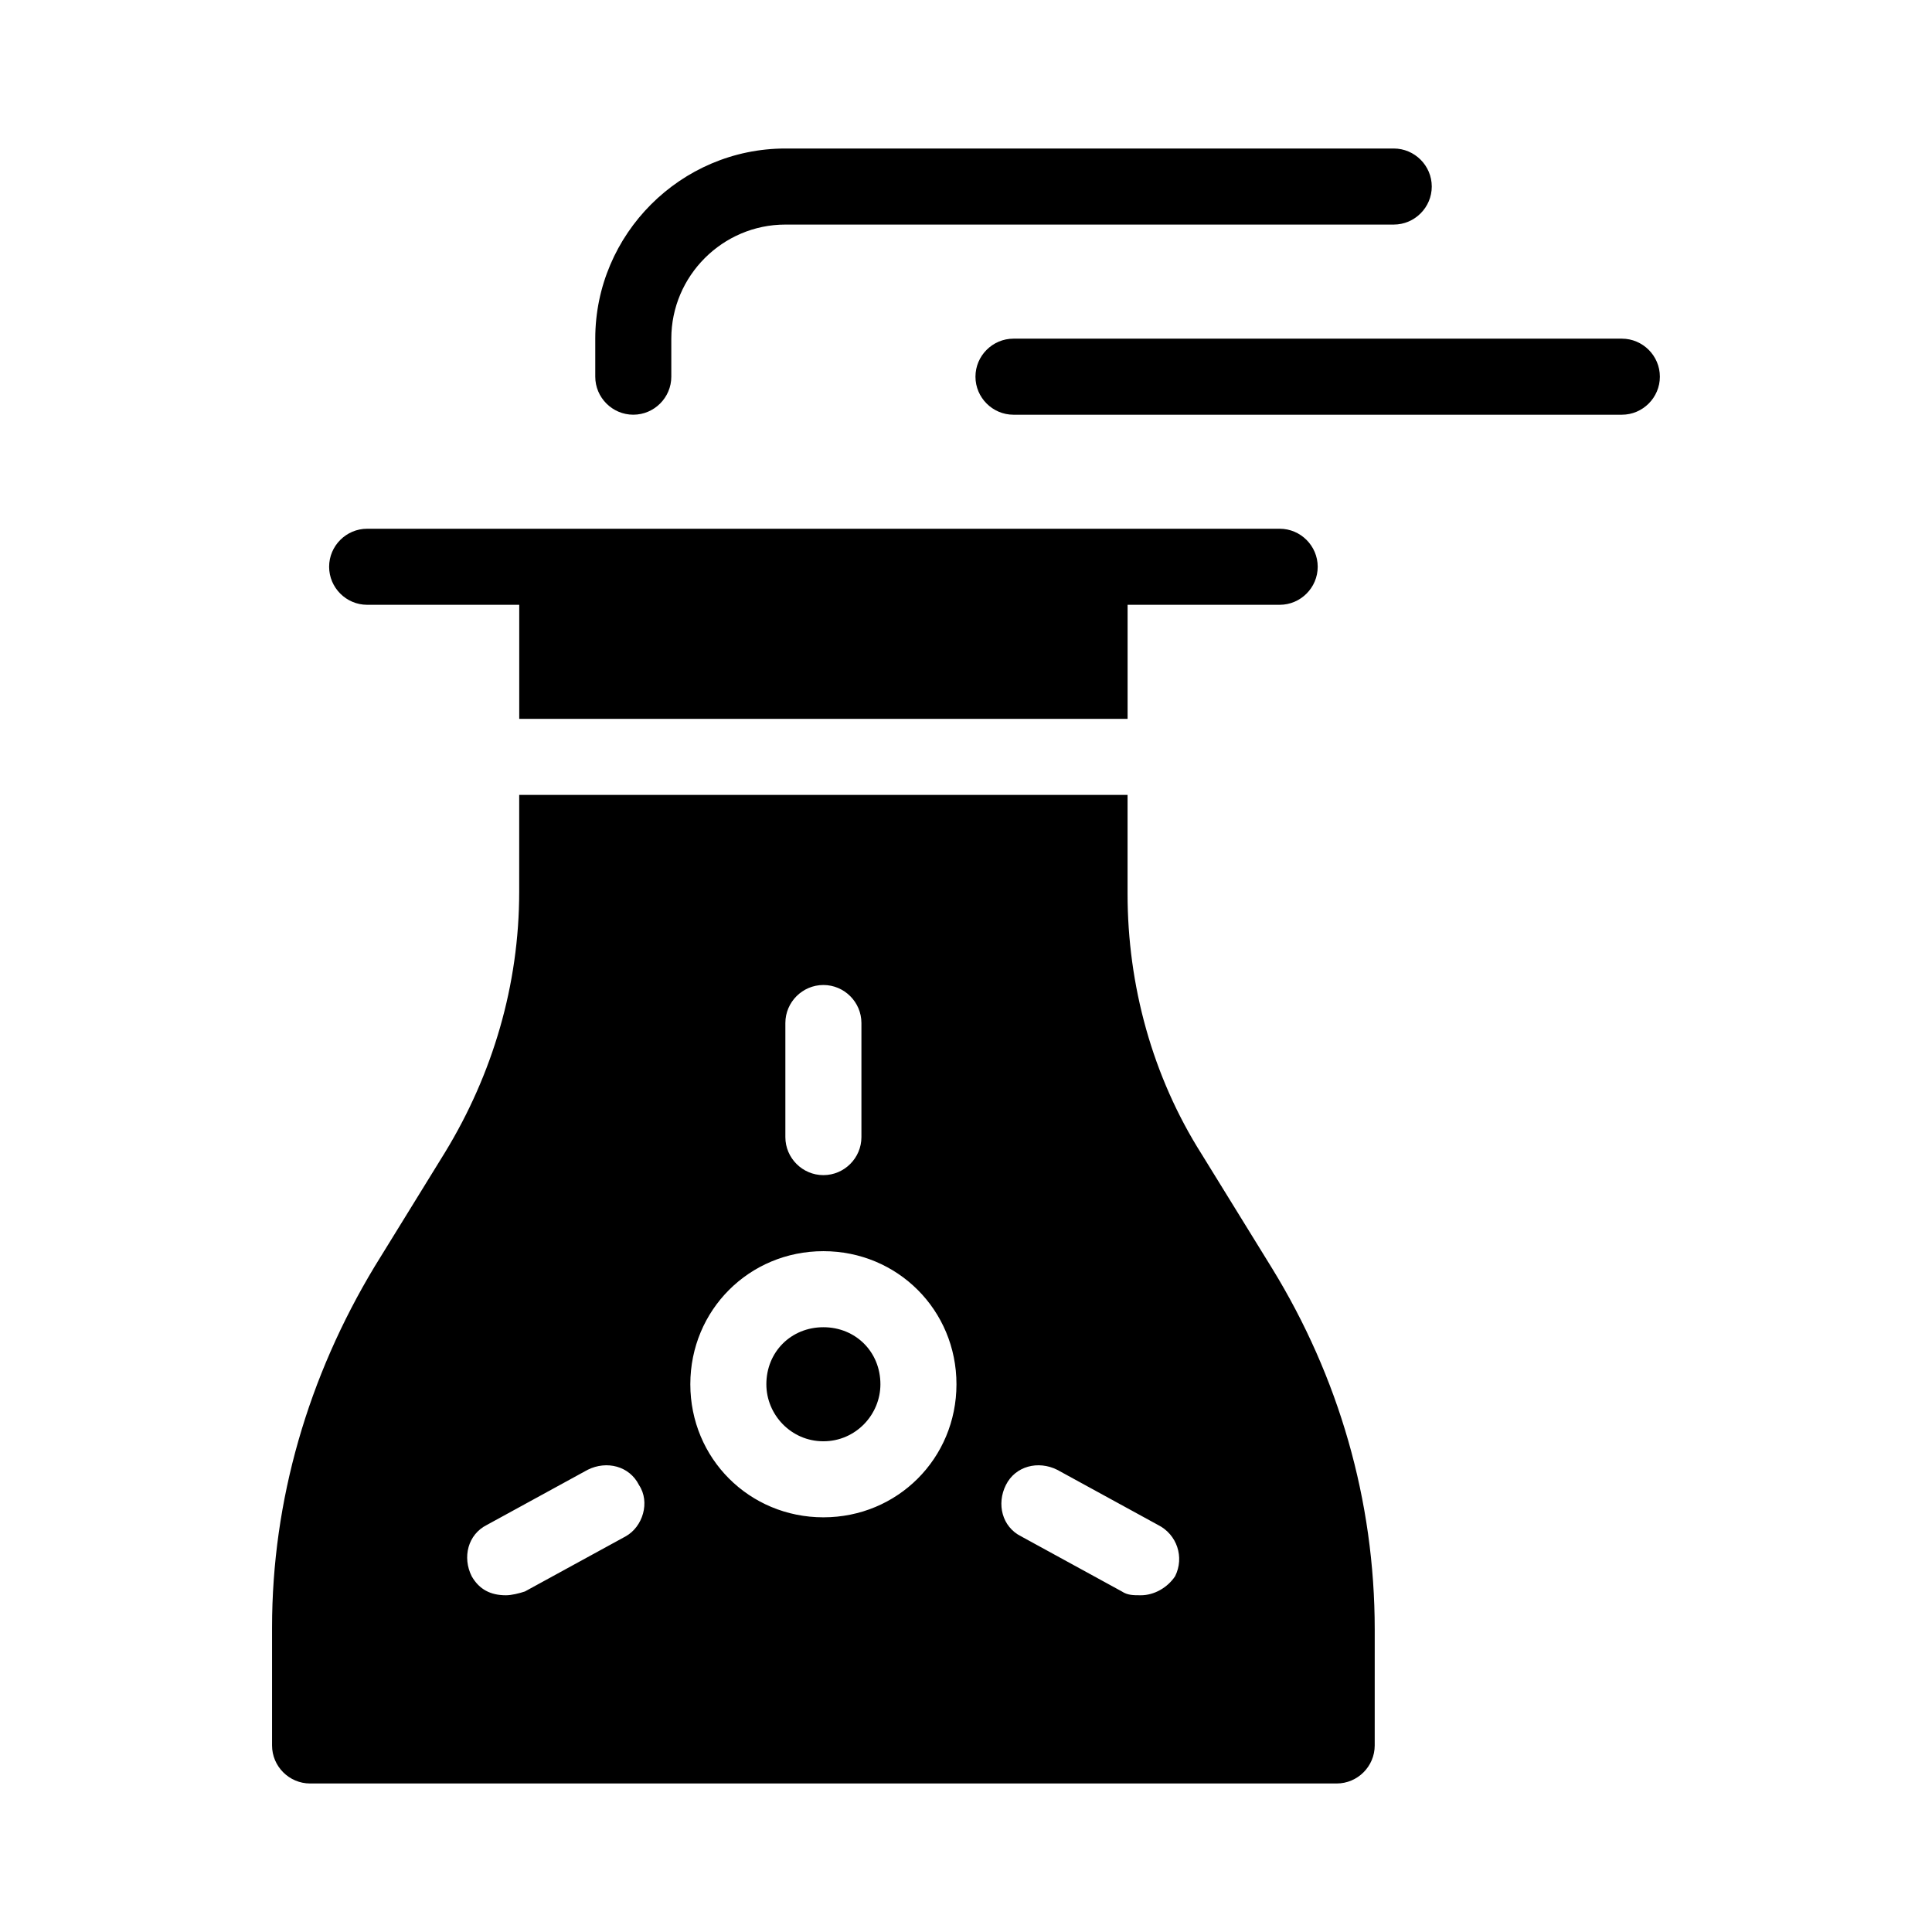
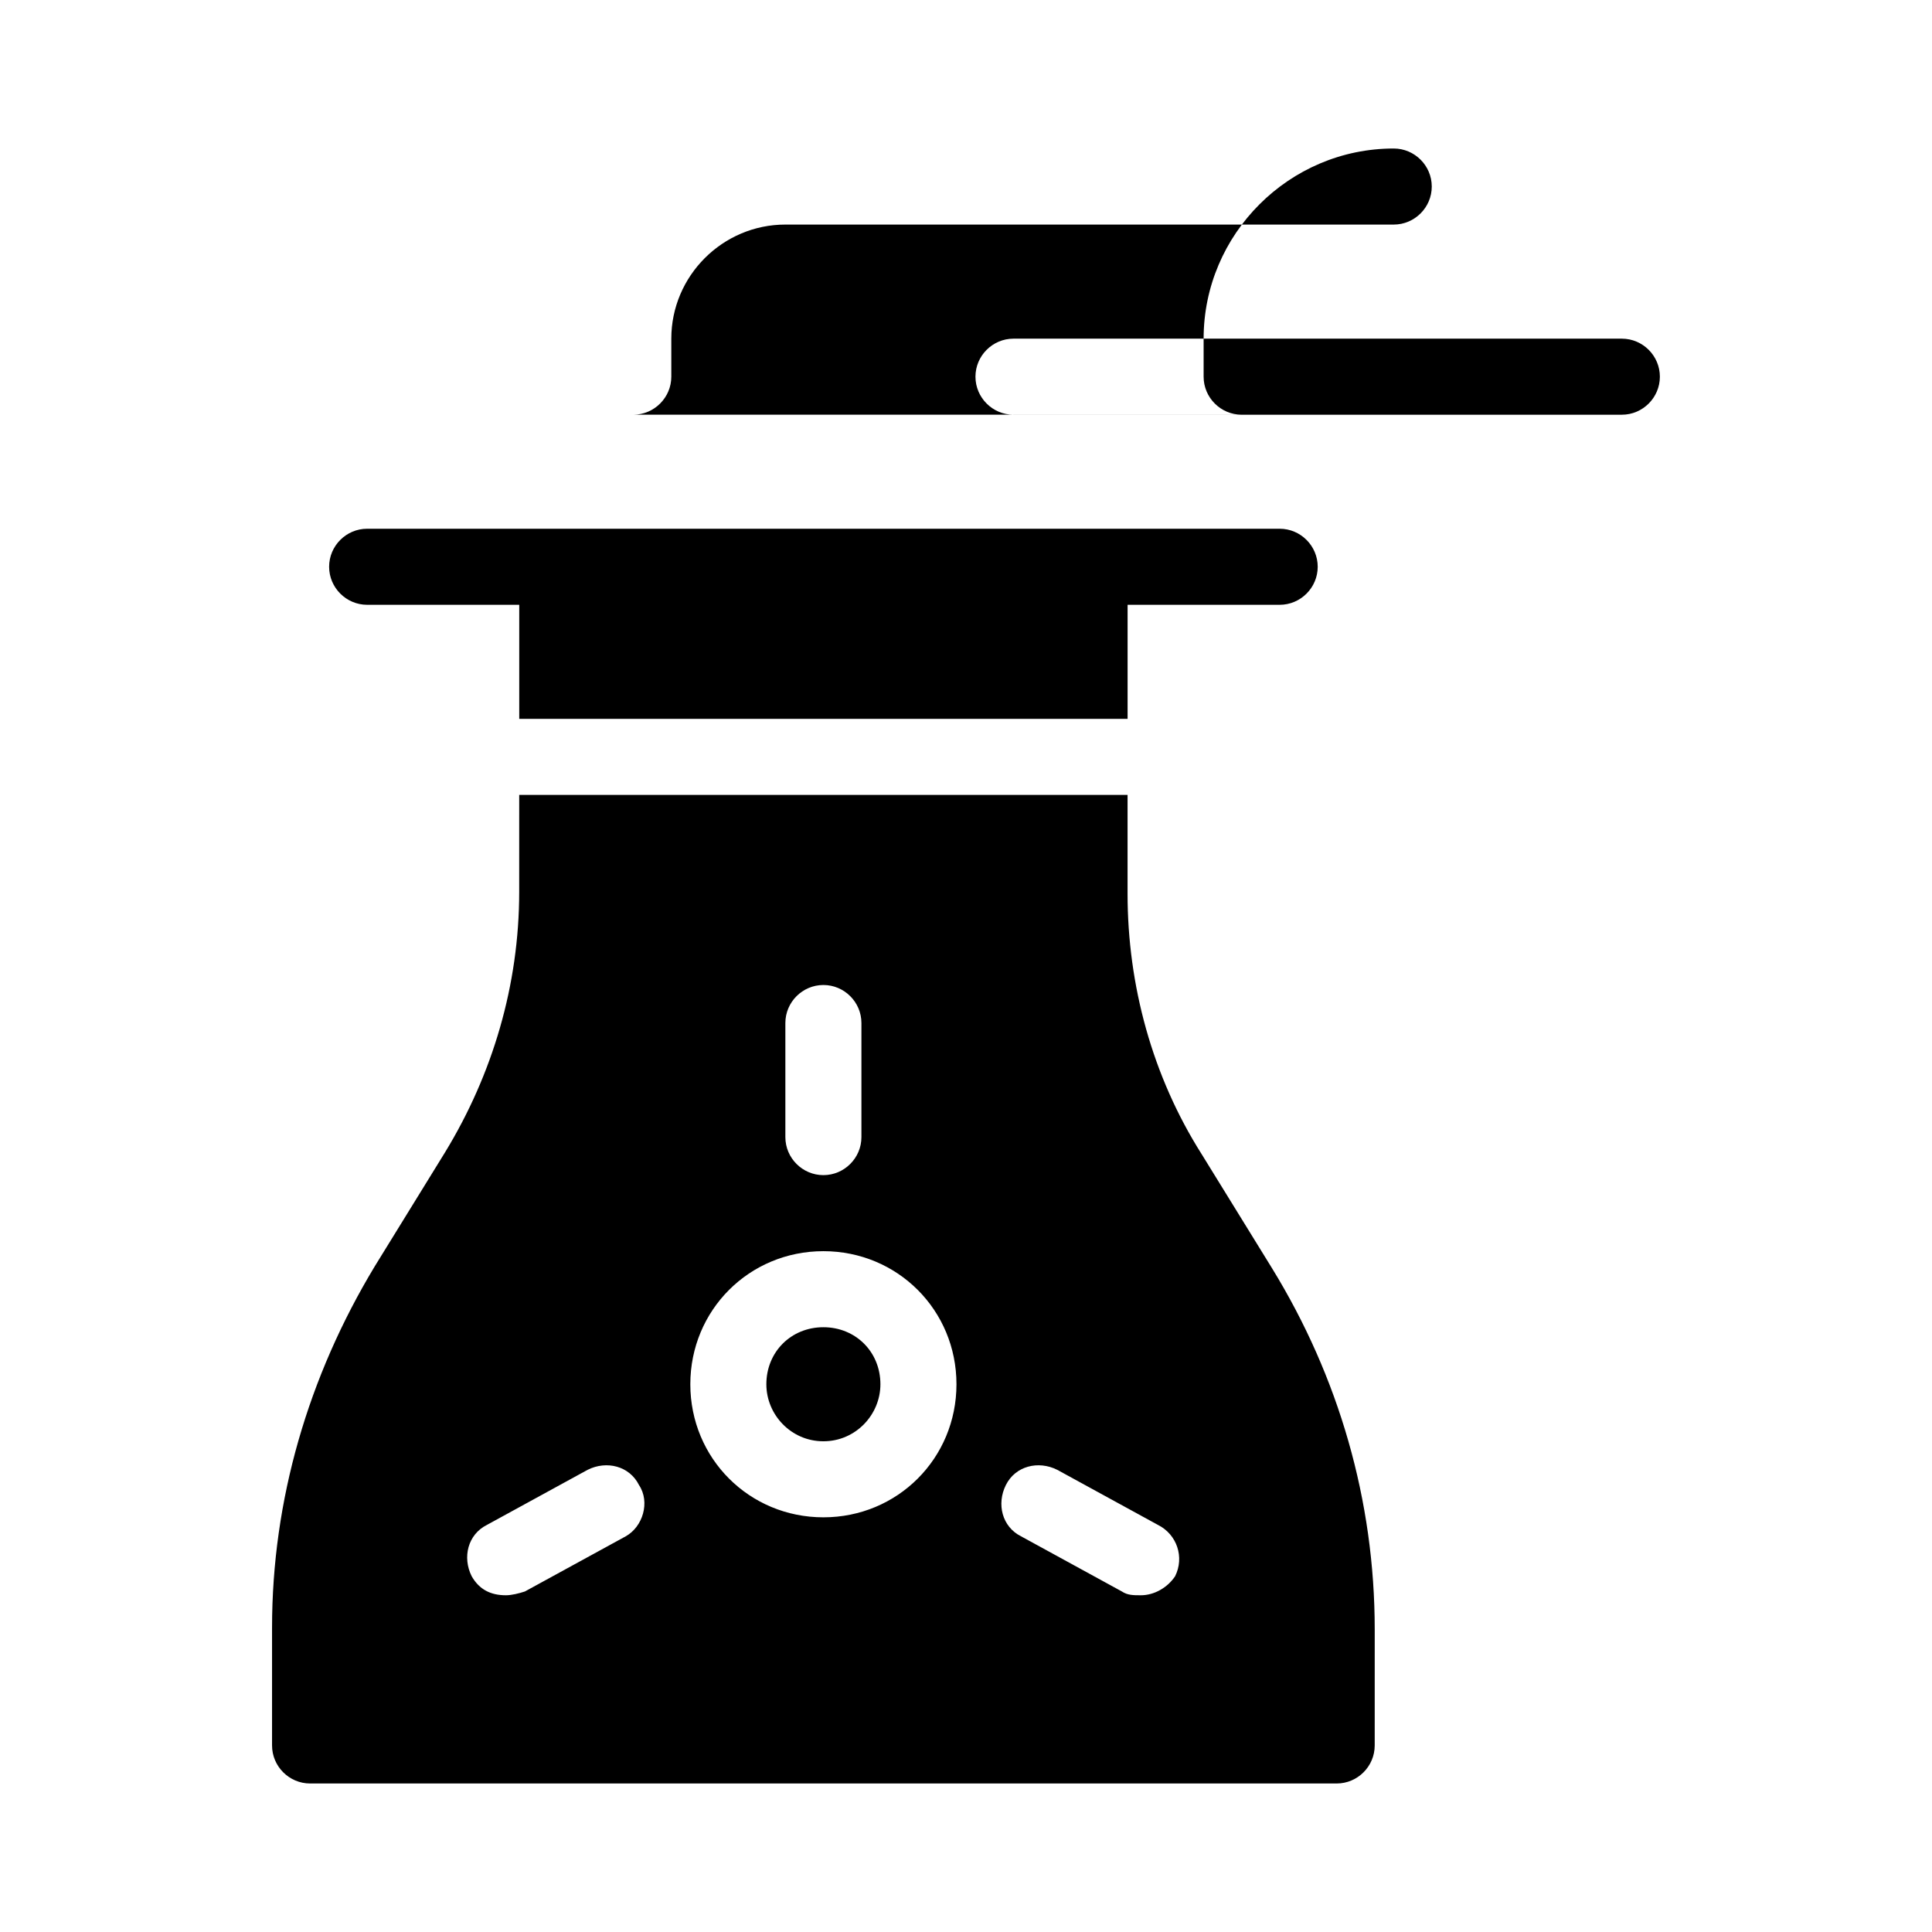
<svg xmlns="http://www.w3.org/2000/svg" fill="#000000" width="800px" height="800px" version="1.1" viewBox="144 144 512 512">
-   <path d="m231.22 294.2c0-5.543 4.535-10.078 10.078-10.078h241.83c5.543 0 10.078 4.535 10.078 10.078s-4.535 10.078-10.078 10.078h-40.305v30.23h-161.22v-30.23h-40.305c-5.543-0.004-10.078-4.535-10.078-10.078zm249.89 185.91c17.633 28.719 27.207 61.465 27.207 95.723l-0.004 30.73c0 5.543-4.535 10.078-10.078 10.078h-272.06c-5.543 0-10.078-4.535-10.078-10.078v-31.234c0-33.754 9.574-66.504 27.207-95.723l18.641-30.23c12.594-20.656 19.648-44.336 19.648-69.023l0.004-25.691h161.22v26.199c0 24.184 6.551 48.367 19.648 69.023zm-128.98-34.766c0 5.543 4.535 10.078 10.078 10.078 5.543 0 10.078-4.535 10.078-10.078v-30.23c0-5.543-4.535-10.078-10.078-10.078-5.543 0-10.078 4.535-10.078 10.078zm-38.793 92.199c-2.519-5.039-8.566-6.551-13.602-4.031l-26.703 14.609c-5.039 2.519-6.551 8.566-4.031 13.602 2.016 3.527 5.039 5.039 9.07 5.039 1.512 0 3.527-0.504 5.039-1.008l26.703-14.609c4.531-2.519 6.547-9.066 3.523-13.602zm84.137-26.703c0-19.648-15.617-35.266-35.266-35.266-19.648 0-35.266 15.617-35.266 35.266 0 19.648 15.617 35.266 35.266 35.266 19.648 0 35.266-15.617 35.266-35.266zm53.402 37.281-26.703-14.609c-5.039-2.519-11.082-1.008-13.602 4.031-2.519 5.039-1.008 11.082 4.031 13.602l26.703 14.609c1.512 1.008 3.023 1.008 5.039 1.008 3.527 0 7.055-2.016 9.07-5.039 2.516-5.035 0.5-11.082-4.539-13.602zm-139.05-294.22c5.543 0 10.078-4.535 10.078-10.078v-10.078c0-16.625 13.602-30.23 30.23-30.23h161.22c5.543 0 10.078-4.535 10.078-10.078 0-5.543-4.535-10.078-10.078-10.078h-161.22c-27.711 0-50.383 22.672-50.383 50.383v10.078c-0.004 5.547 4.531 10.082 10.074 10.082zm261.98-20.152h-161.22c-5.543 0-10.078 4.535-10.078 10.078 0 5.543 4.535 10.078 10.078 10.078h161.22c5.543 0 10.078-4.535 10.078-10.078 0-5.543-4.535-10.078-10.078-10.078zm-211.6 261.98c-8.566 0-15.113 6.551-15.113 15.113 0 8.062 6.551 15.113 15.113 15.113 8.566 0 15.113-7.055 15.113-15.113 0.004-8.562-6.547-15.113-15.113-15.113z" />
+   <path d="m231.22 294.2c0-5.543 4.535-10.078 10.078-10.078h241.83c5.543 0 10.078 4.535 10.078 10.078s-4.535 10.078-10.078 10.078h-40.305v30.23h-161.22v-30.23h-40.305c-5.543-0.004-10.078-4.535-10.078-10.078zm249.89 185.91c17.633 28.719 27.207 61.465 27.207 95.723l-0.004 30.73c0 5.543-4.535 10.078-10.078 10.078h-272.06c-5.543 0-10.078-4.535-10.078-10.078v-31.234c0-33.754 9.574-66.504 27.207-95.723l18.641-30.23c12.594-20.656 19.648-44.336 19.648-69.023l0.004-25.691h161.22v26.199c0 24.184 6.551 48.367 19.648 69.023zm-128.98-34.766c0 5.543 4.535 10.078 10.078 10.078 5.543 0 10.078-4.535 10.078-10.078v-30.23c0-5.543-4.535-10.078-10.078-10.078-5.543 0-10.078 4.535-10.078 10.078zm-38.793 92.199c-2.519-5.039-8.566-6.551-13.602-4.031l-26.703 14.609c-5.039 2.519-6.551 8.566-4.031 13.602 2.016 3.527 5.039 5.039 9.07 5.039 1.512 0 3.527-0.504 5.039-1.008l26.703-14.609c4.531-2.519 6.547-9.066 3.523-13.602zm84.137-26.703c0-19.648-15.617-35.266-35.266-35.266-19.648 0-35.266 15.617-35.266 35.266 0 19.648 15.617 35.266 35.266 35.266 19.648 0 35.266-15.617 35.266-35.266zm53.402 37.281-26.703-14.609c-5.039-2.519-11.082-1.008-13.602 4.031-2.519 5.039-1.008 11.082 4.031 13.602l26.703 14.609c1.512 1.008 3.023 1.008 5.039 1.008 3.527 0 7.055-2.016 9.07-5.039 2.516-5.035 0.5-11.082-4.539-13.602zm-139.05-294.22c5.543 0 10.078-4.535 10.078-10.078v-10.078c0-16.625 13.602-30.23 30.23-30.23h161.22c5.543 0 10.078-4.535 10.078-10.078 0-5.543-4.535-10.078-10.078-10.078c-27.711 0-50.383 22.672-50.383 50.383v10.078c-0.004 5.547 4.531 10.082 10.074 10.082zm261.98-20.152h-161.22c-5.543 0-10.078 4.535-10.078 10.078 0 5.543 4.535 10.078 10.078 10.078h161.22c5.543 0 10.078-4.535 10.078-10.078 0-5.543-4.535-10.078-10.078-10.078zm-211.6 261.98c-8.566 0-15.113 6.551-15.113 15.113 0 8.062 6.551 15.113 15.113 15.113 8.566 0 15.113-7.055 15.113-15.113 0.004-8.562-6.547-15.113-15.113-15.113z" />
</svg>